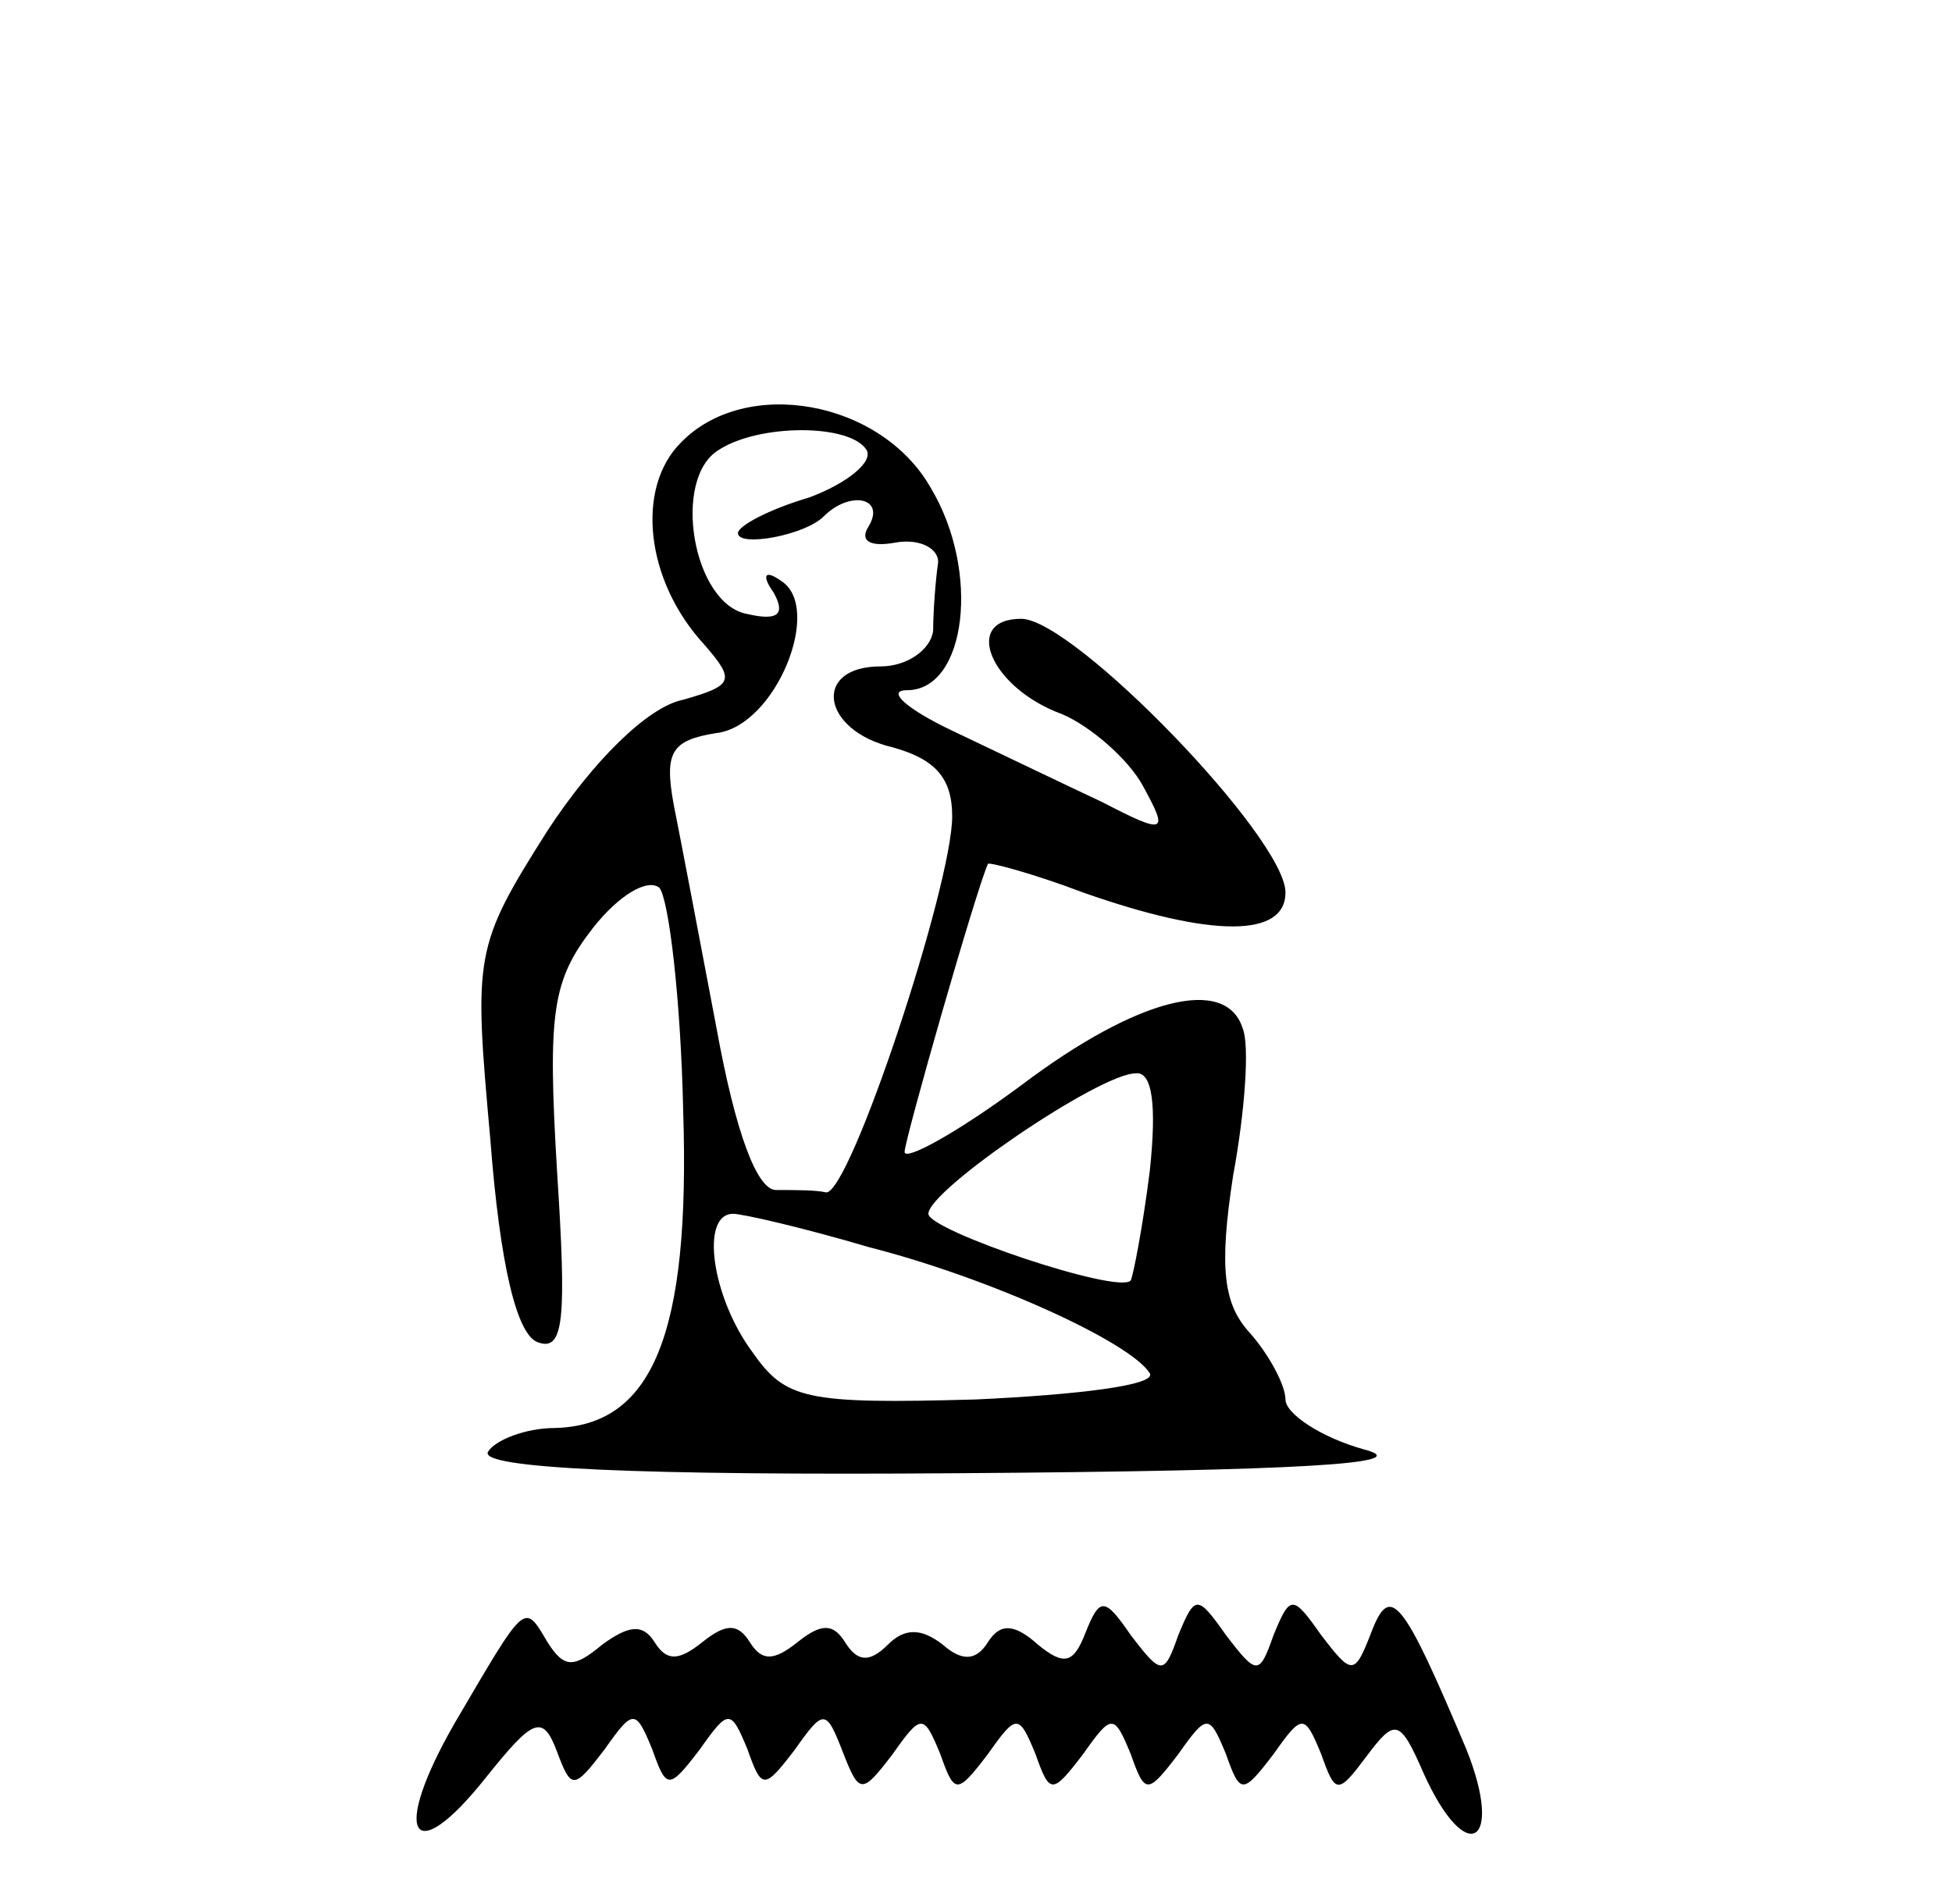
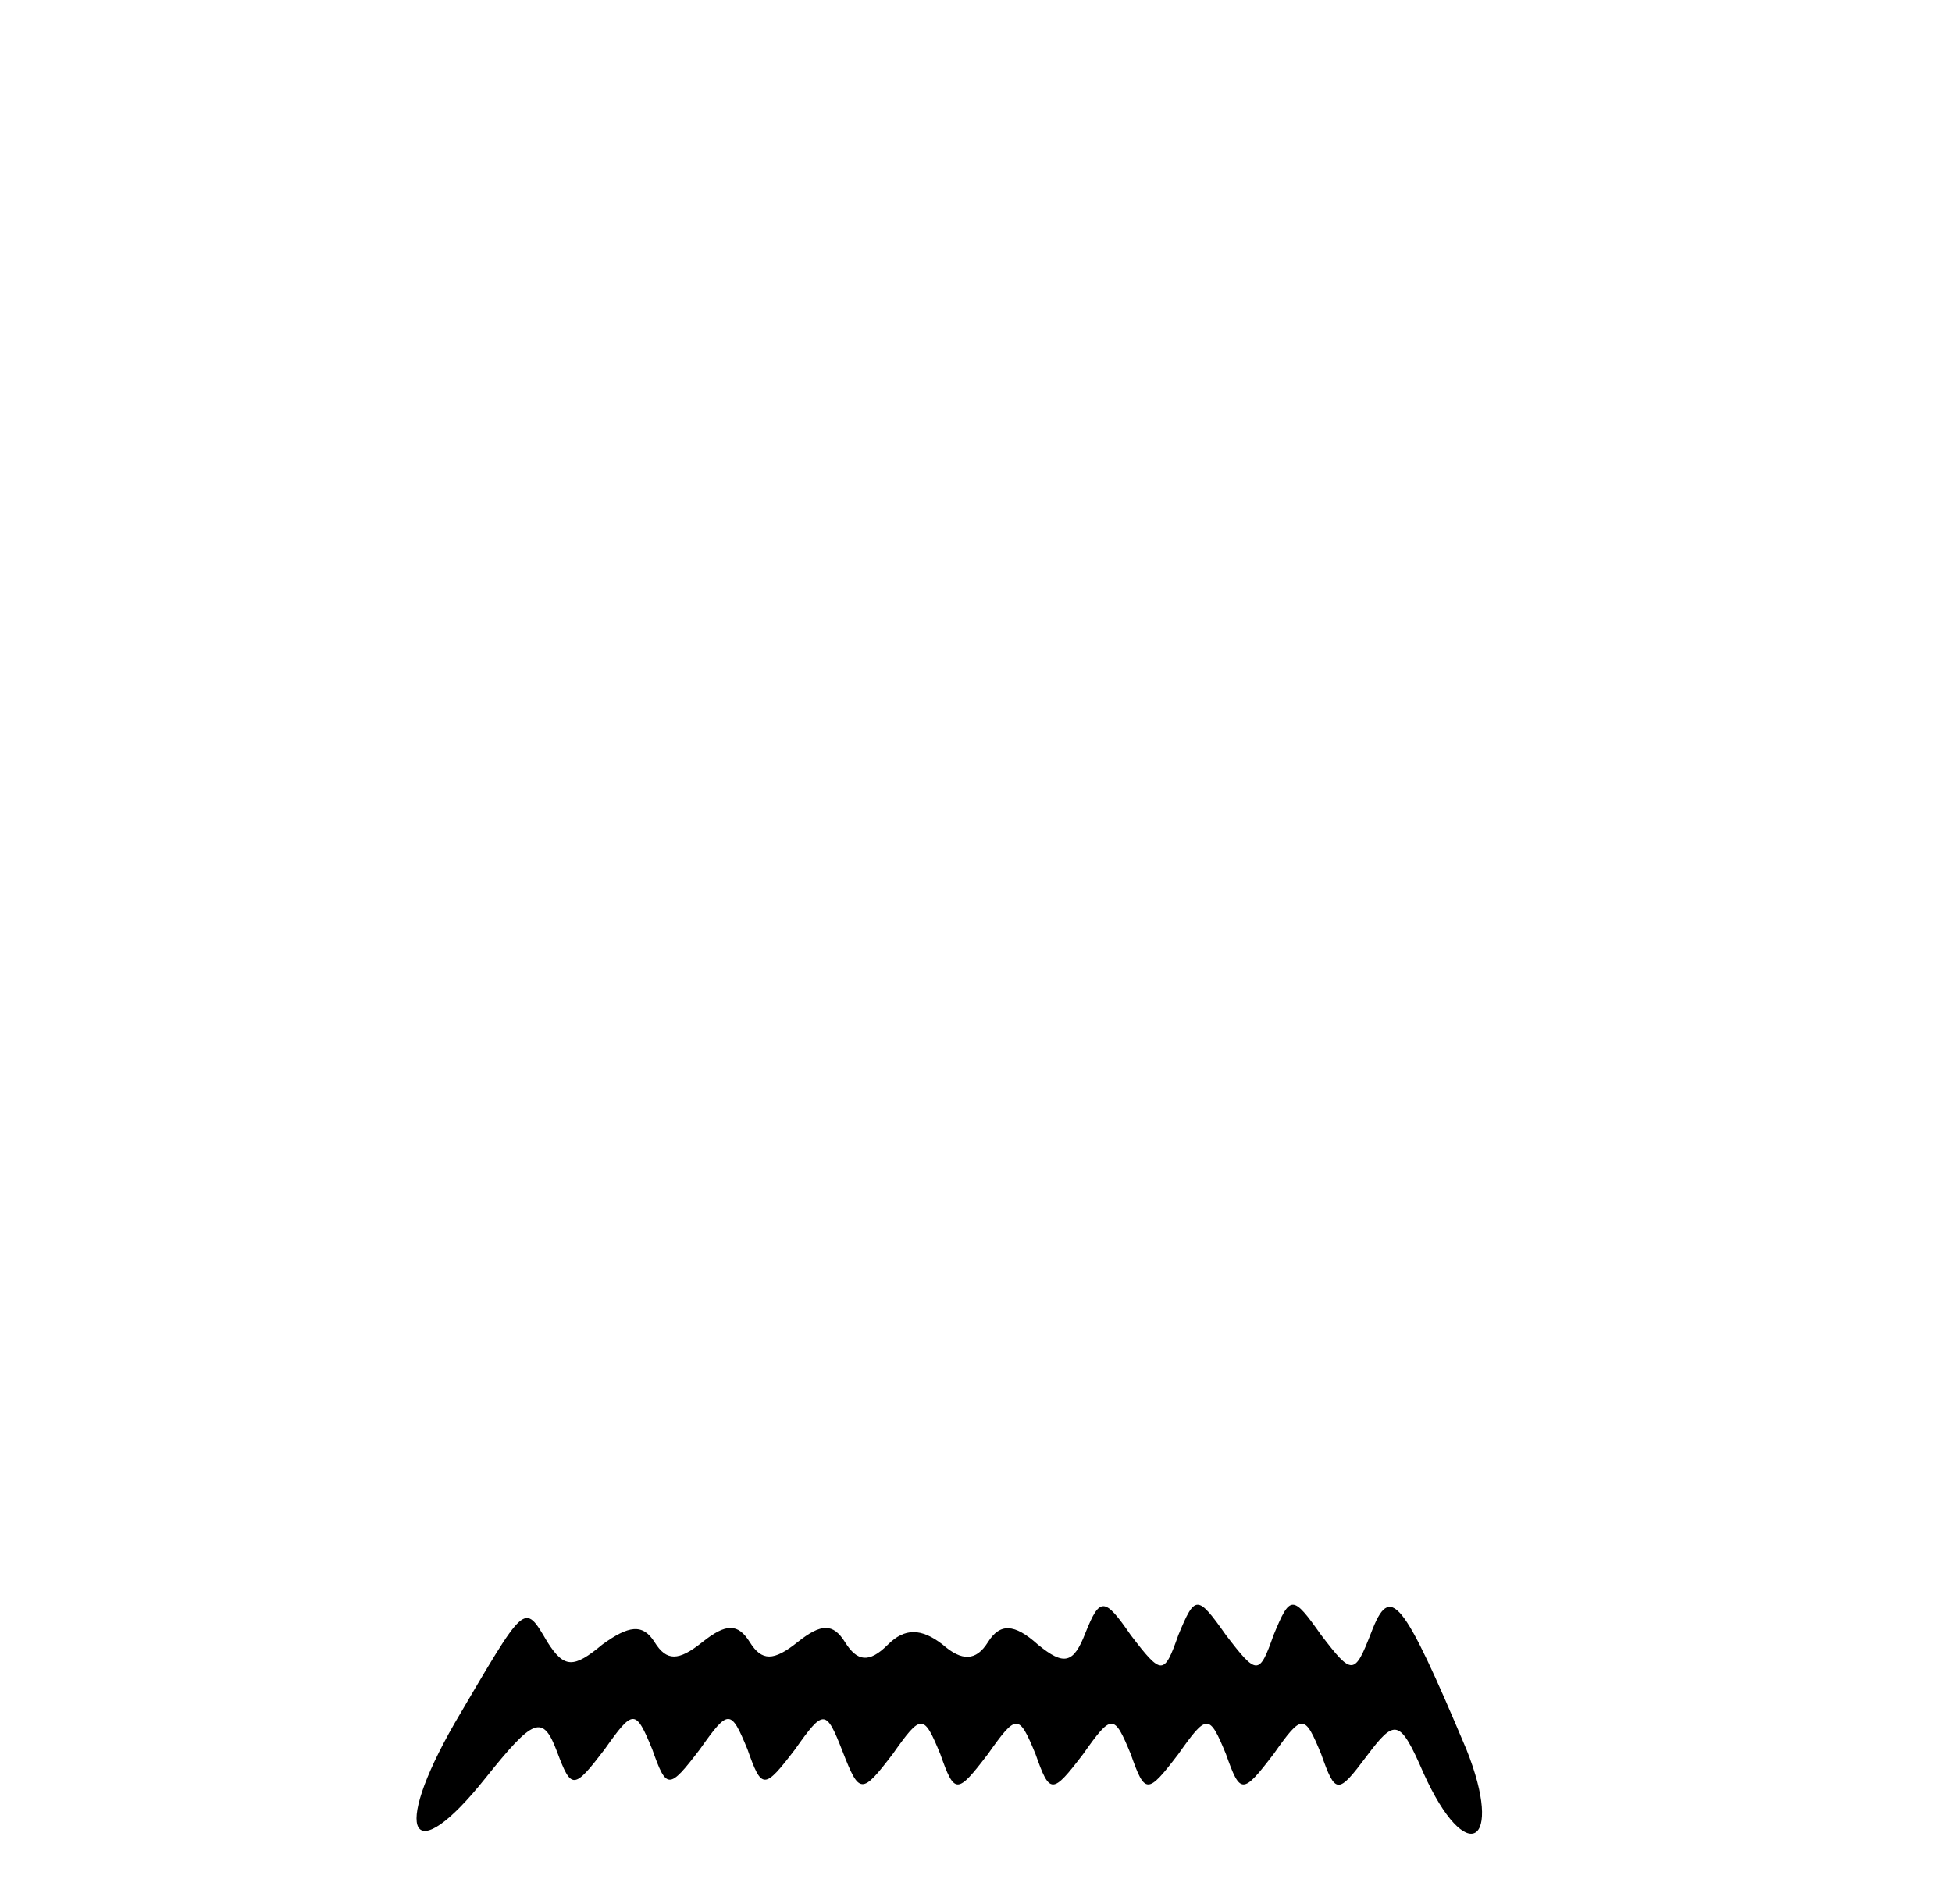
<svg xmlns="http://www.w3.org/2000/svg" version="1.0" width="82pt" height="80pt" viewBox="0 0 82 80" preserveAspectRatio="xMidYMid meet">
  <g transform="translate(0,80) scale(0.1,-0.1)" fill="#000000" stroke="none">
-     <path d="M286 614 c-19 -19 -15 -58 10 -85 13 -15 12 -17 -9 -23 -15 -3 -38 -26 -57 -55 -31 -49 -31 -52 -24 -130 4 -52 11 -82 20 -85 11 -4 12 10 8 72 -4 67 -2 80 15 102 11 14 23 21 28 17 4 -5 9 -47 10 -94 3 -94 -13 -132 -54 -133 -12 0 -25 -5 -28 -10 -4 -7 64 -10 197 -9 144 1 194 4 171 10 -18 5 -33 15 -33 21 0 6 -7 19 -15 28 -11 12 -13 27 -7 66 5 27 7 55 4 62 -7 22 -44 13 -93 -24 -27 -20 -49 -32 -49 -28 0 5 30 110 35 121 0 1 19 -4 40 -12 54 -19 85 -19 85 0 0 23 -89 115 -111 115 -25 0 -13 -29 17 -40 12 -5 28 -19 34 -30 11 -20 10 -21 -17 -7 -15 7 -44 21 -63 30 -19 9 -28 17 -19 17 25 0 31 50 10 85 -21 37 -78 47 -105 19z m78 -3 c3 -5 -8 -14 -24 -20 -17 -5 -30 -12 -30 -15 0 -6 28 -1 36 7 11 11 26 8 19 -4 -4 -6 0 -9 11 -7 11 2 19 -3 18 -9 -1 -7 -2 -20 -2 -28 -1 -8 -11 -15 -22 -15 -29 0 -25 -27 5 -34 18 -5 25 -13 25 -29 0 -29 -43 -159 -53 -158 -4 1 -13 1 -21 1 -8 0 -17 24 -25 68 -7 37 -15 79 -18 94 -4 22 -1 27 18 30 25 3 45 53 27 64 -7 5 -8 2 -3 -5 5 -9 2 -12 -11 -9 -23 4 -32 57 -12 69 17 11 55 11 62 0z m119 -303 c-3 -24 -7 -44 -8 -46 -5 -6 -85 21 -85 28 0 10 72 59 87 59 7 1 9 -13 6 -41z m-118 -32 c51 -13 110 -40 118 -53 3 -5 -30 -9 -73 -11 -72 -2 -80 0 -94 20 -17 23 -22 58 -8 58 4 0 30 -6 57 -14z" />
    <path d="M456 114 c-5 -13 -9 -14 -20 -5 -10 9 -16 9 -21 1 -5 -8 -11 -8 -19 -1 -9 7 -16 7 -23 0 -8 -8 -13 -7 -18 1 -5 8 -10 8 -20 0 -10 -8 -15 -8 -20 0 -5 8 -10 8 -20 0 -10 -8 -15 -8 -20 0 -5 8 -11 7 -22 -1 -12 -10 -16 -10 -23 1 -10 17 -9 17 -39 -34 -27 -47 -18 -62 13 -23 20 25 24 27 30 11 6 -16 7 -16 20 1 12 17 13 17 20 0 6 -17 7 -17 20 0 12 17 13 17 20 0 6 -17 7 -17 20 0 12 17 13 17 20 -1 7 -18 8 -18 21 -1 12 17 13 17 20 0 6 -17 7 -17 20 0 12 17 13 17 20 0 6 -17 7 -17 20 0 12 17 13 17 20 0 6 -17 7 -17 20 0 12 17 13 17 20 0 6 -17 7 -17 20 0 12 17 13 17 20 0 6 -17 7 -17 19 -1 12 16 14 16 24 -7 18 -40 34 -30 18 10 -27 64 -32 70 -40 49 -7 -18 -8 -18 -21 -1 -12 17 -13 17 -20 0 -6 -17 -7 -17 -20 0 -12 17 -13 17 -20 0 -6 -17 -7 -17 -20 0 -11 16 -13 16 -19 1z" />
  </g>
</svg>